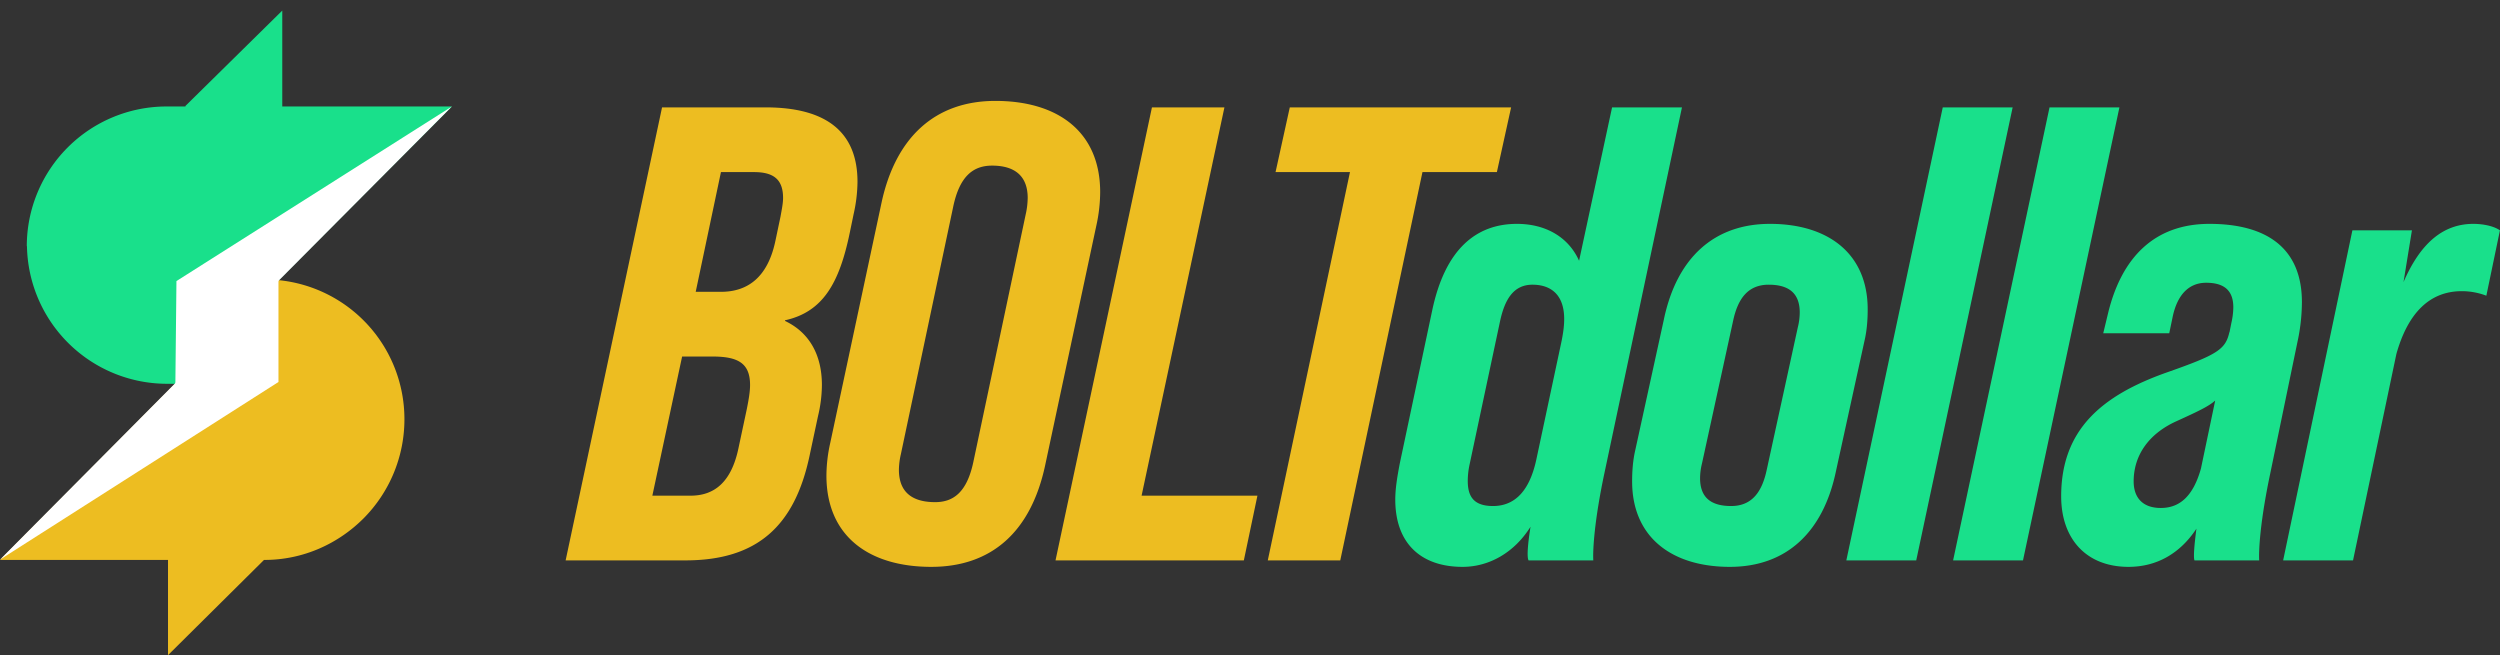
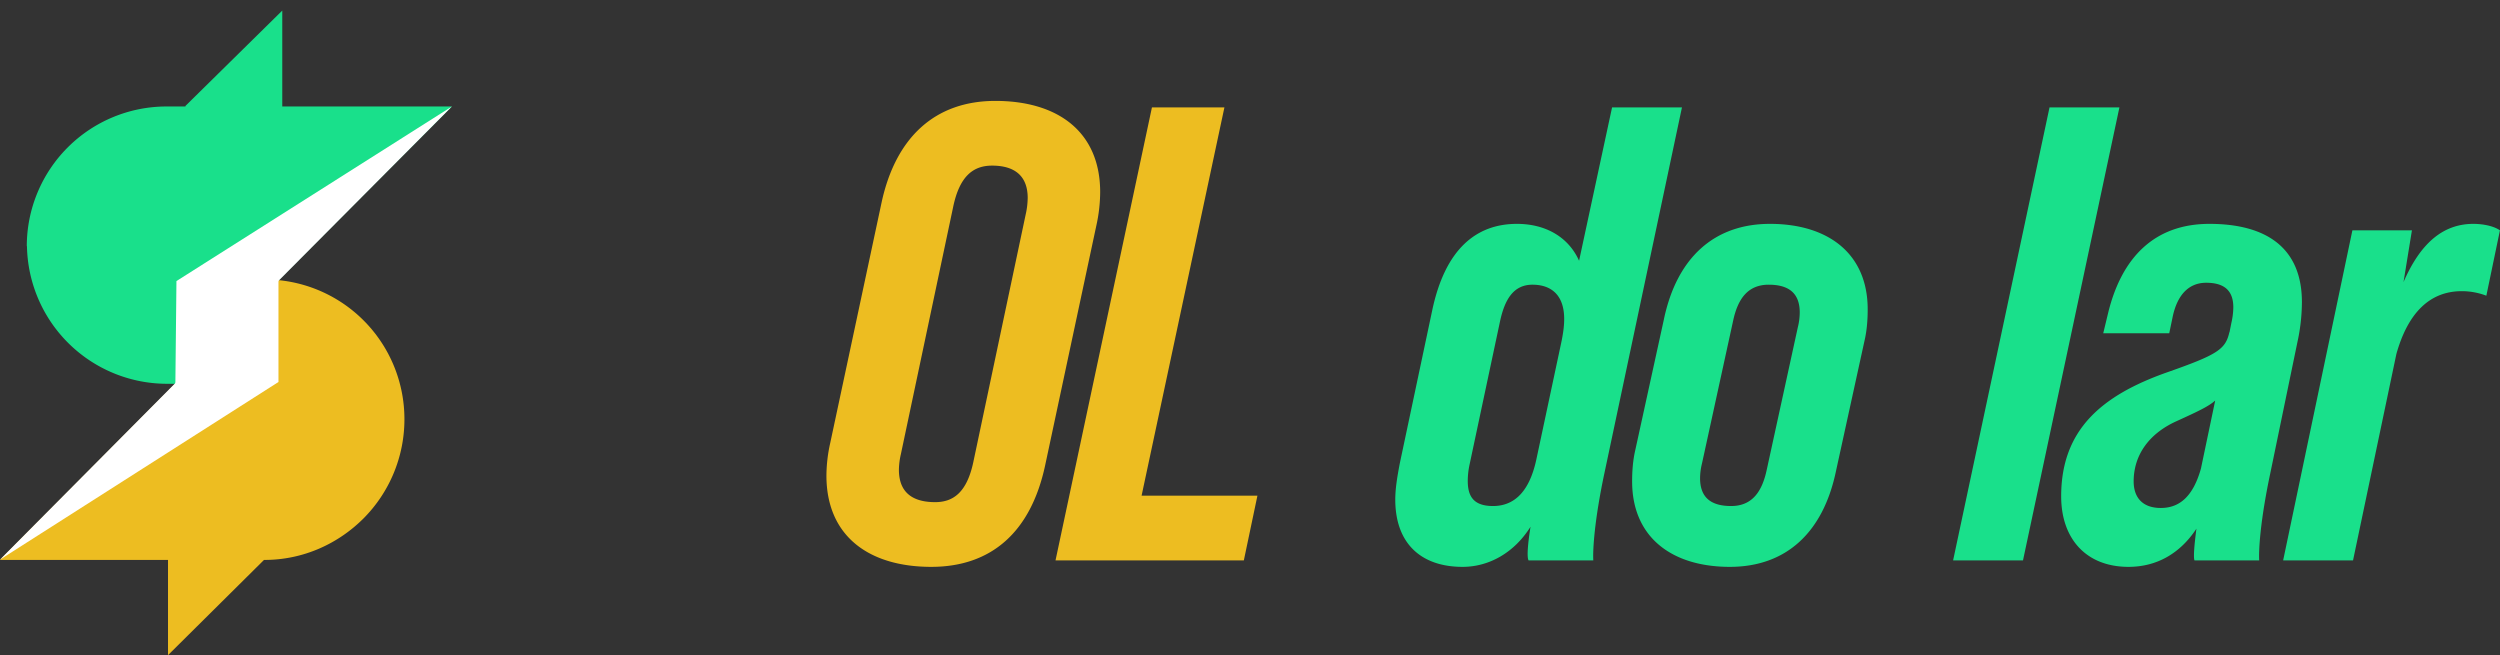
<svg xmlns="http://www.w3.org/2000/svg" id="seat_1" data-name="seat 1" width="3434.823" viewBox="0 0 3434.823 900.154" height="900.154">
  <rect x="0" y="0" width="3434.823" height="900.154" fill="#333333" stroke="none" />
  <title>logo</title>
-   <path d="M909.615,147.53h142.263c84.469,0,126.259,34.677,126.259,102.251a208.026,208.026,0,0,1-5.335,44.458l-5.335,25.785c-14.226,68.464-36.454,108.476-88.914,120.035v0.889c33.787,16.004,50.681,47.125,50.681,88.026a186.719,186.719,0,0,1-5.334,42.679L1112.34,625.891c-20.45,96.916-72.021,144.041-170.716,144.041H777.132ZM948.737,681.018c32.898,0,56.017-18.673,65.797-64.908l11.559-54.237c2.668-13.338,4.446-24.007,4.446-32.898,0-30.231-16.894-39.123-51.57-39.123h-41.79L896.278,681.018h52.459Zm41.79-280.082c36.455,0,64.019-19.561,74.688-69.354l7.113-33.787c1.777-9.781,3.556-18.672,3.556-25.785,0-25.786-13.337-35.566-40.011-35.566H990.527l-34.677,164.492H990.527Z" fill="#edbd21" />
  <path d="M1135.456,653.454a209.389,209.389,0,0,1,5.335-45.347l70.242-328.984c19.562-91.582,74.688-140.485,156.489-140.485,86.247,0,144.042,42.679,144.042,125.37a217.235,217.235,0,0,1-5.335,46.235L1435.987,639.228c-19.562,91.582-73.8,139.596-156.49,139.596C1193.25,778.824,1135.456,736.145,1135.456,653.454Zm201.836-18.673,72.021-340.542a107.351,107.351,0,0,0,2.667-22.229c0-30.231-17.782-44.458-48.902-44.458-25.785,0-44.457,14.226-53.349,56.016l-72.021,340.543a99.658,99.658,0,0,0-2.668,21.339c0,31.12,18.672,44.457,49.792,44.457C1309.728,689.909,1328.4,676.572,1337.292,634.782Z" fill="#edbd21" />
  <path d="M1582.691,147.53h99.584L1568.465,681.018h159.157L1708.95,769.932H1450.209Z" fill="#edbd21" />
-   <path d="M1854.768,236.445h-102.252l19.562-88.915h304.087l-19.561,88.915h-102.252L1841.431,769.932h-99.585Z" fill="#edbd21" />
  <path d="M2204.201,650.786c-13.337,63.129-16.005,104.03-15.115,119.146h-88.915c-2.667-4.445-.889-24.007,2.668-46.235-22.229,35.565-56.905,55.127-93.36,55.127-56.905,0-92.472-32.01-92.472-92.472,0-15.115,2.668-31.119,6.225-49.792l44.457-209.838c17.783-84.469,60.462-119.146,116.479-119.146,40.011,0,71.131,18.672,85.357,50.682l45.347-210.728h96.027Zm-93.36-19.562,34.677-162.713c2.667-13.338,3.557-22.229,3.557-30.231,0-33.788-18.672-47.125-43.568-47.125-26.674,0-38.233,21.34-44.457,49.792l-41.79,196.501a108.615,108.615,0,0,0-2.667,23.117c0,20.451,7.113,34.677,34.677,34.677C2076.164,695.244,2100.171,681.018,2110.84,631.225Z" fill="#19e08b" />
  <path d="M2242.427,661.456c0-13.337.89-28.453,4.446-43.568l39.122-178.718c17.783-85.358,69.354-131.594,145.82-131.594,80.022,0,134.261,40.901,134.261,117.367,0,13.337-.89,28.453-4.446,43.569l-39.122,178.718c-17.783,85.358-69.354,131.594-145.819,131.594C2296.666,778.824,2242.427,737.923,2242.427,661.456Zm184.942-16.005,42.679-195.612a86.177,86.177,0,0,0,2.668-20.45c0-26.674-15.115-38.233-42.679-38.233-29.342,0-42.68,20.451-48.903,49.792L2338.456,636.56a86.184,86.184,0,0,0-2.668,20.45c0,26.675,15.116,38.233,42.68,38.233C2407.809,695.244,2421.146,674.793,2427.37,645.452Z" fill="#19e08b" />
-   <path d="M2669.212,147.53h96.027L2632.757,769.932h-96.027Z" fill="#19e08b" />
  <path d="M2815.91,147.53h96.027L2779.455,769.932h-96.027Z" fill="#19e08b" />
  <path d="M3162.666,415.163a261.348,261.348,0,0,1-6.225,55.127l-37.344,180.496c-13.337,63.129-16.005,104.03-15.115,119.146h-88.915c-1.778-4.445,0-23.118,2.668-43.568-22.229,33.788-54.238,52.46-93.36,52.46-57.794,0-92.471-38.233-92.471-96.917,0-92.471,56.905-138.707,144.041-169.826,71.132-24.896,81.802-32.01,87.137-56.017v0.889l2.667-13.337a99.658,99.658,0,0,0,2.668-21.339c0-23.118-12.448-33.788-37.345-33.788-24.007,0-40.012,16.894-46.235,48.014l-4.445,21.339h-90.693l6.225-25.785c18.672-79.134,64.907-124.48,139.596-124.48C3113.762,307.576,3162.666,340.474,3162.666,415.163Zm-138.707,228.51,19.562-93.36c-8.892,8.003-24.007,15.116-53.349,28.453-37.344,16.894-58.684,46.235-58.684,82.69,0,20.45,10.67,36.455,37.344,36.455C2994.617,697.911,3013.289,681.907,3023.959,643.673Z" fill="#19e08b" />
  <path d="M3434.738,316.468l-18.672,89.804a94.89,94.89,0,0,0-33.788-6.224c-43.567,0-73.799,29.342-89.803,86.248L3232.902,769.932h-96.027l95.139-453.464h81.801L3302.256,387.599c23.117-53.349,54.237-80.023,96.027-80.023C3410.731,307.576,3425.846,310.243,3434.738,316.468Z" fill="#19e08b" />
-   <path d="M555.66,575.804a193.079,193.079,0,0,1-56.27,136.527c-34.76,34.76-82.8,56.967-135.84,56.967h-0.727v-0.094l-132,130.95V769.297H0l192.1-193h-0.18L382.59,384.88A191.88,191.88,0,0,1,555.66,575.804Z" fill="#edbd21" />
+   <path d="M555.66,575.804a193.079,193.079,0,0,1-56.27,136.527c-34.76,34.76-82.8,56.967-135.84,56.967h-0.727v-0.094l-132,130.95V769.297H0h-0.18L382.59,384.88A191.88,191.88,0,0,1,555.66,575.804Z" fill="#edbd21" />
  <path d="M431.52,335.96L240.93,527.297H229.12a192.532,192.532,0,0,1-192.07-189H36.81a192.015,192.015,0,0,1,192.09-192h25.923v-0.804l133-130.95v131.754H620.86L431.16,336.334C431.28,336.344,431.4,335.95,431.52,335.96Z" fill="#19e08b" />
  <polygon points="620.86 146.297 242.429 386.159 240.929 528.297 620.86 146.297" fill="#fff" />
  <polygon points="0.054 768.844 382.594 524.818 382.594 383.655 0.054 768.844" fill="#fff" />
</svg>